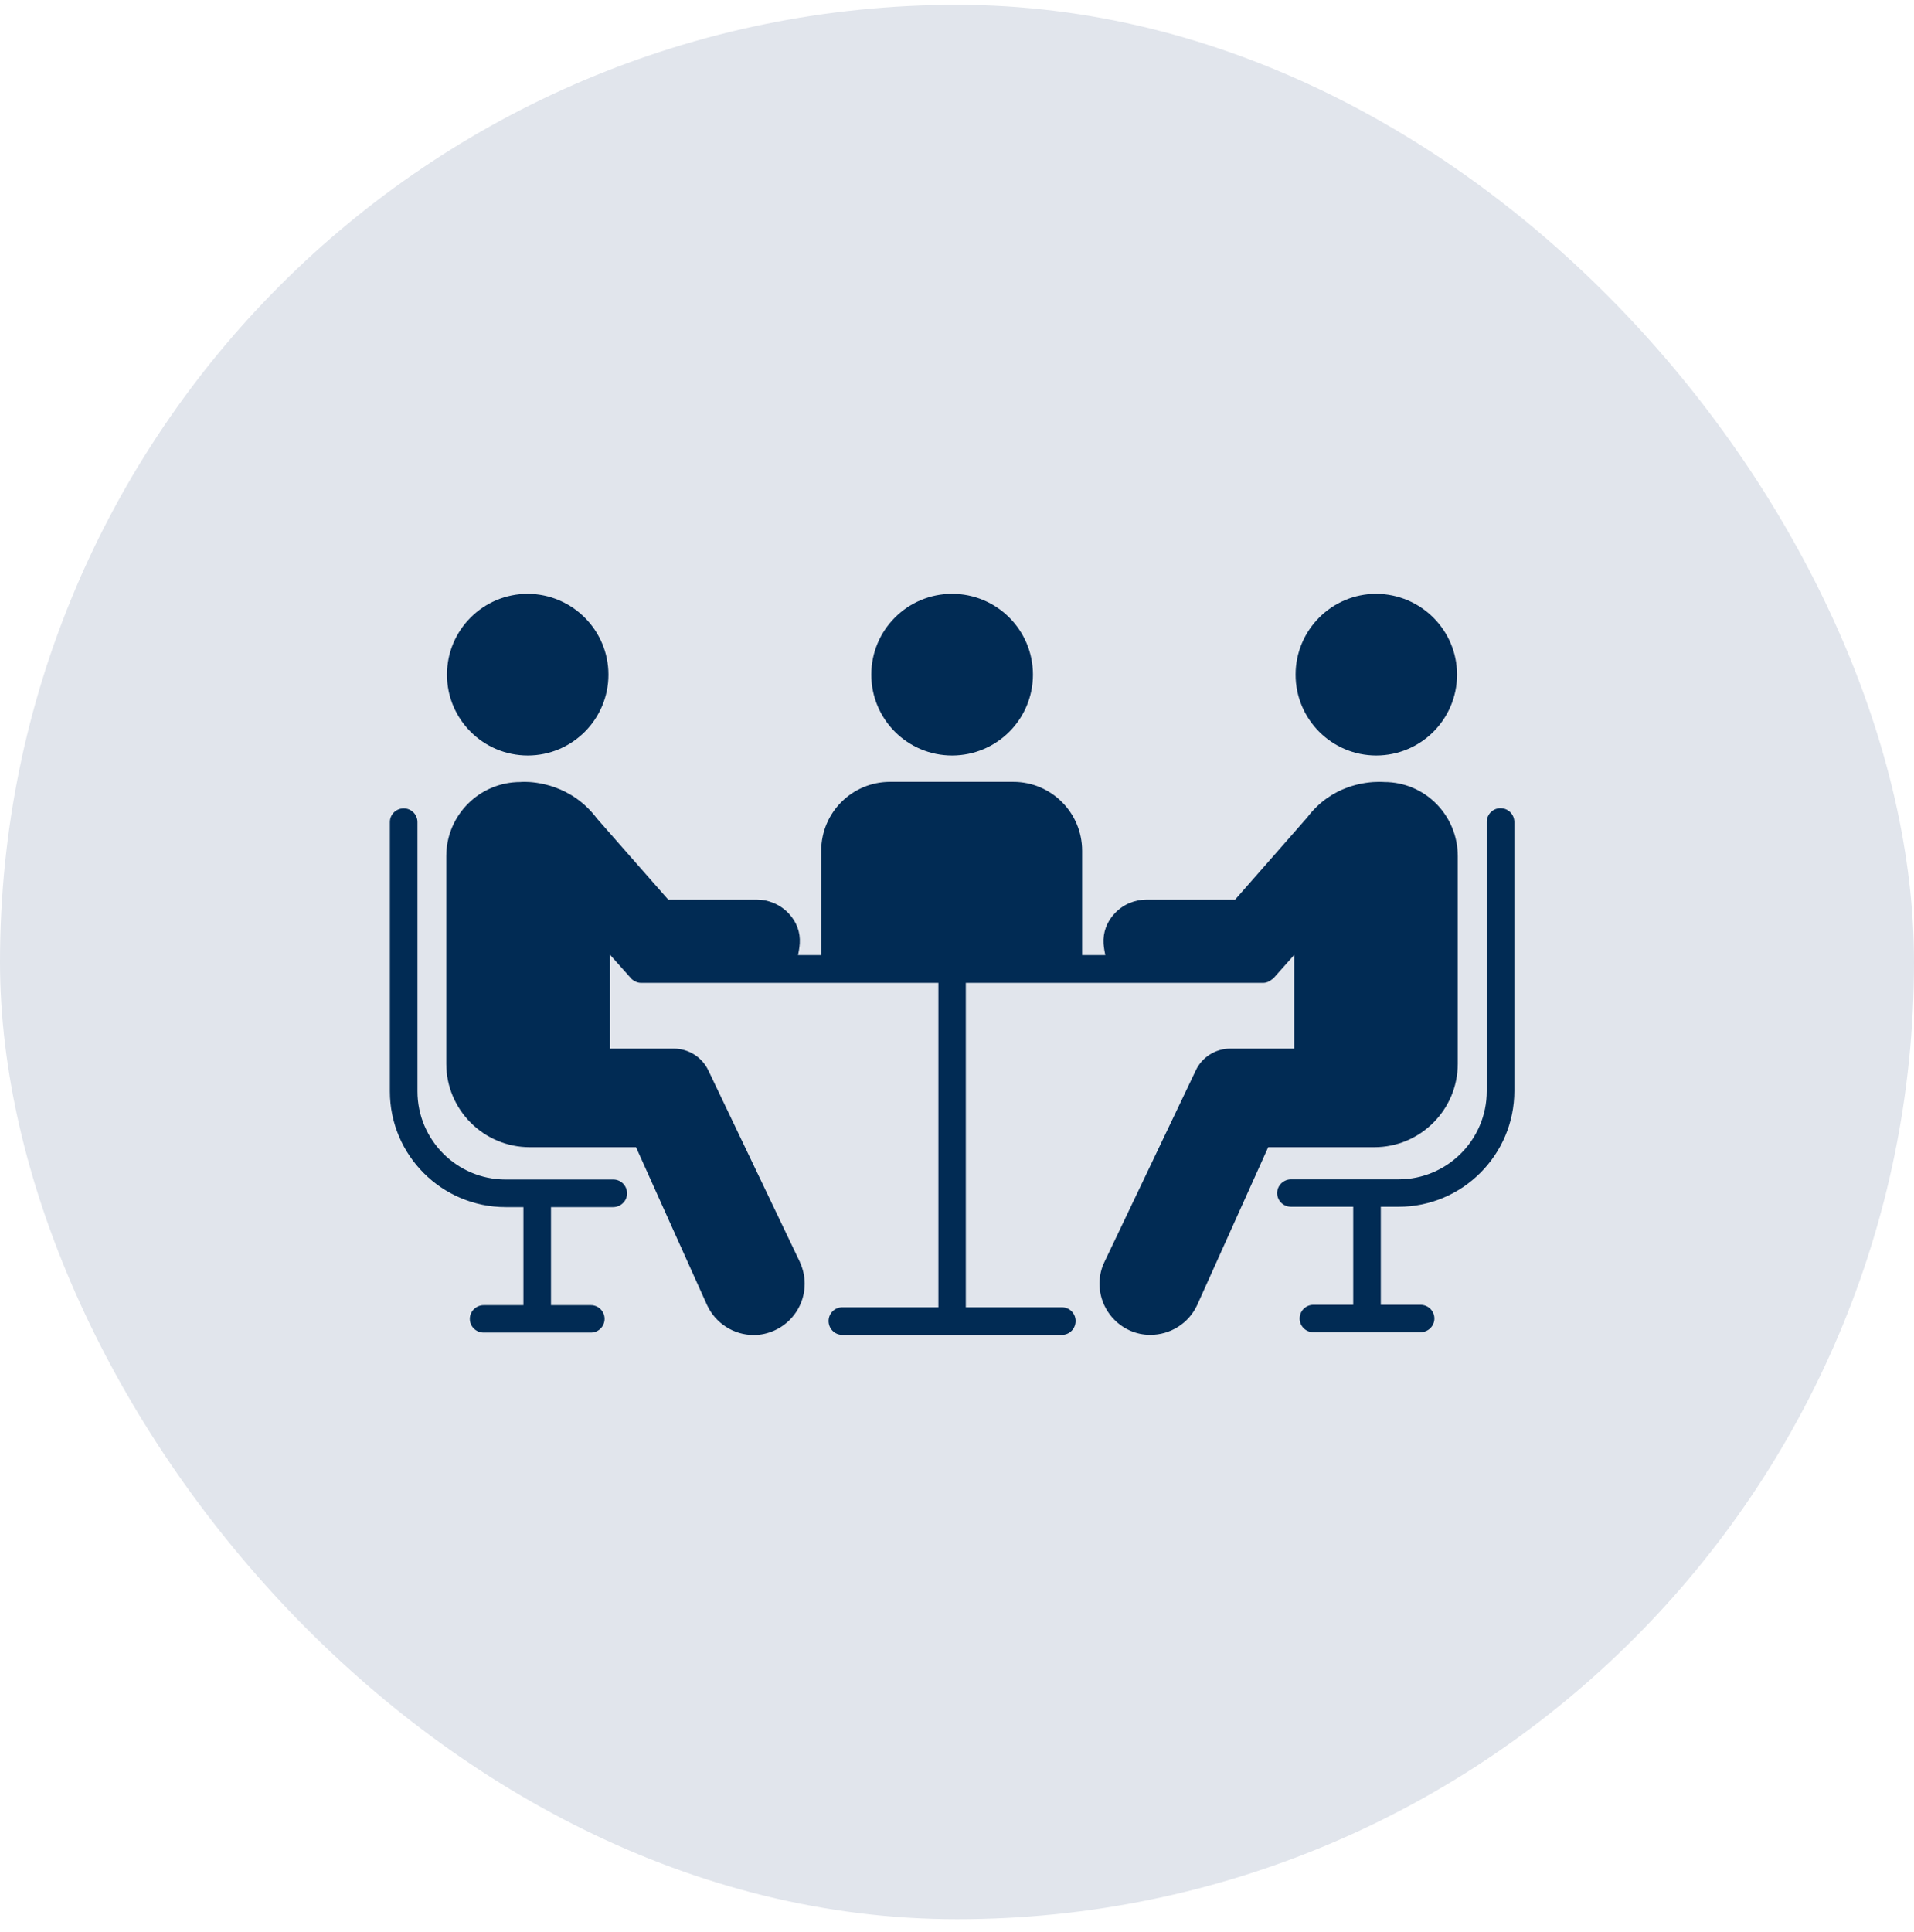
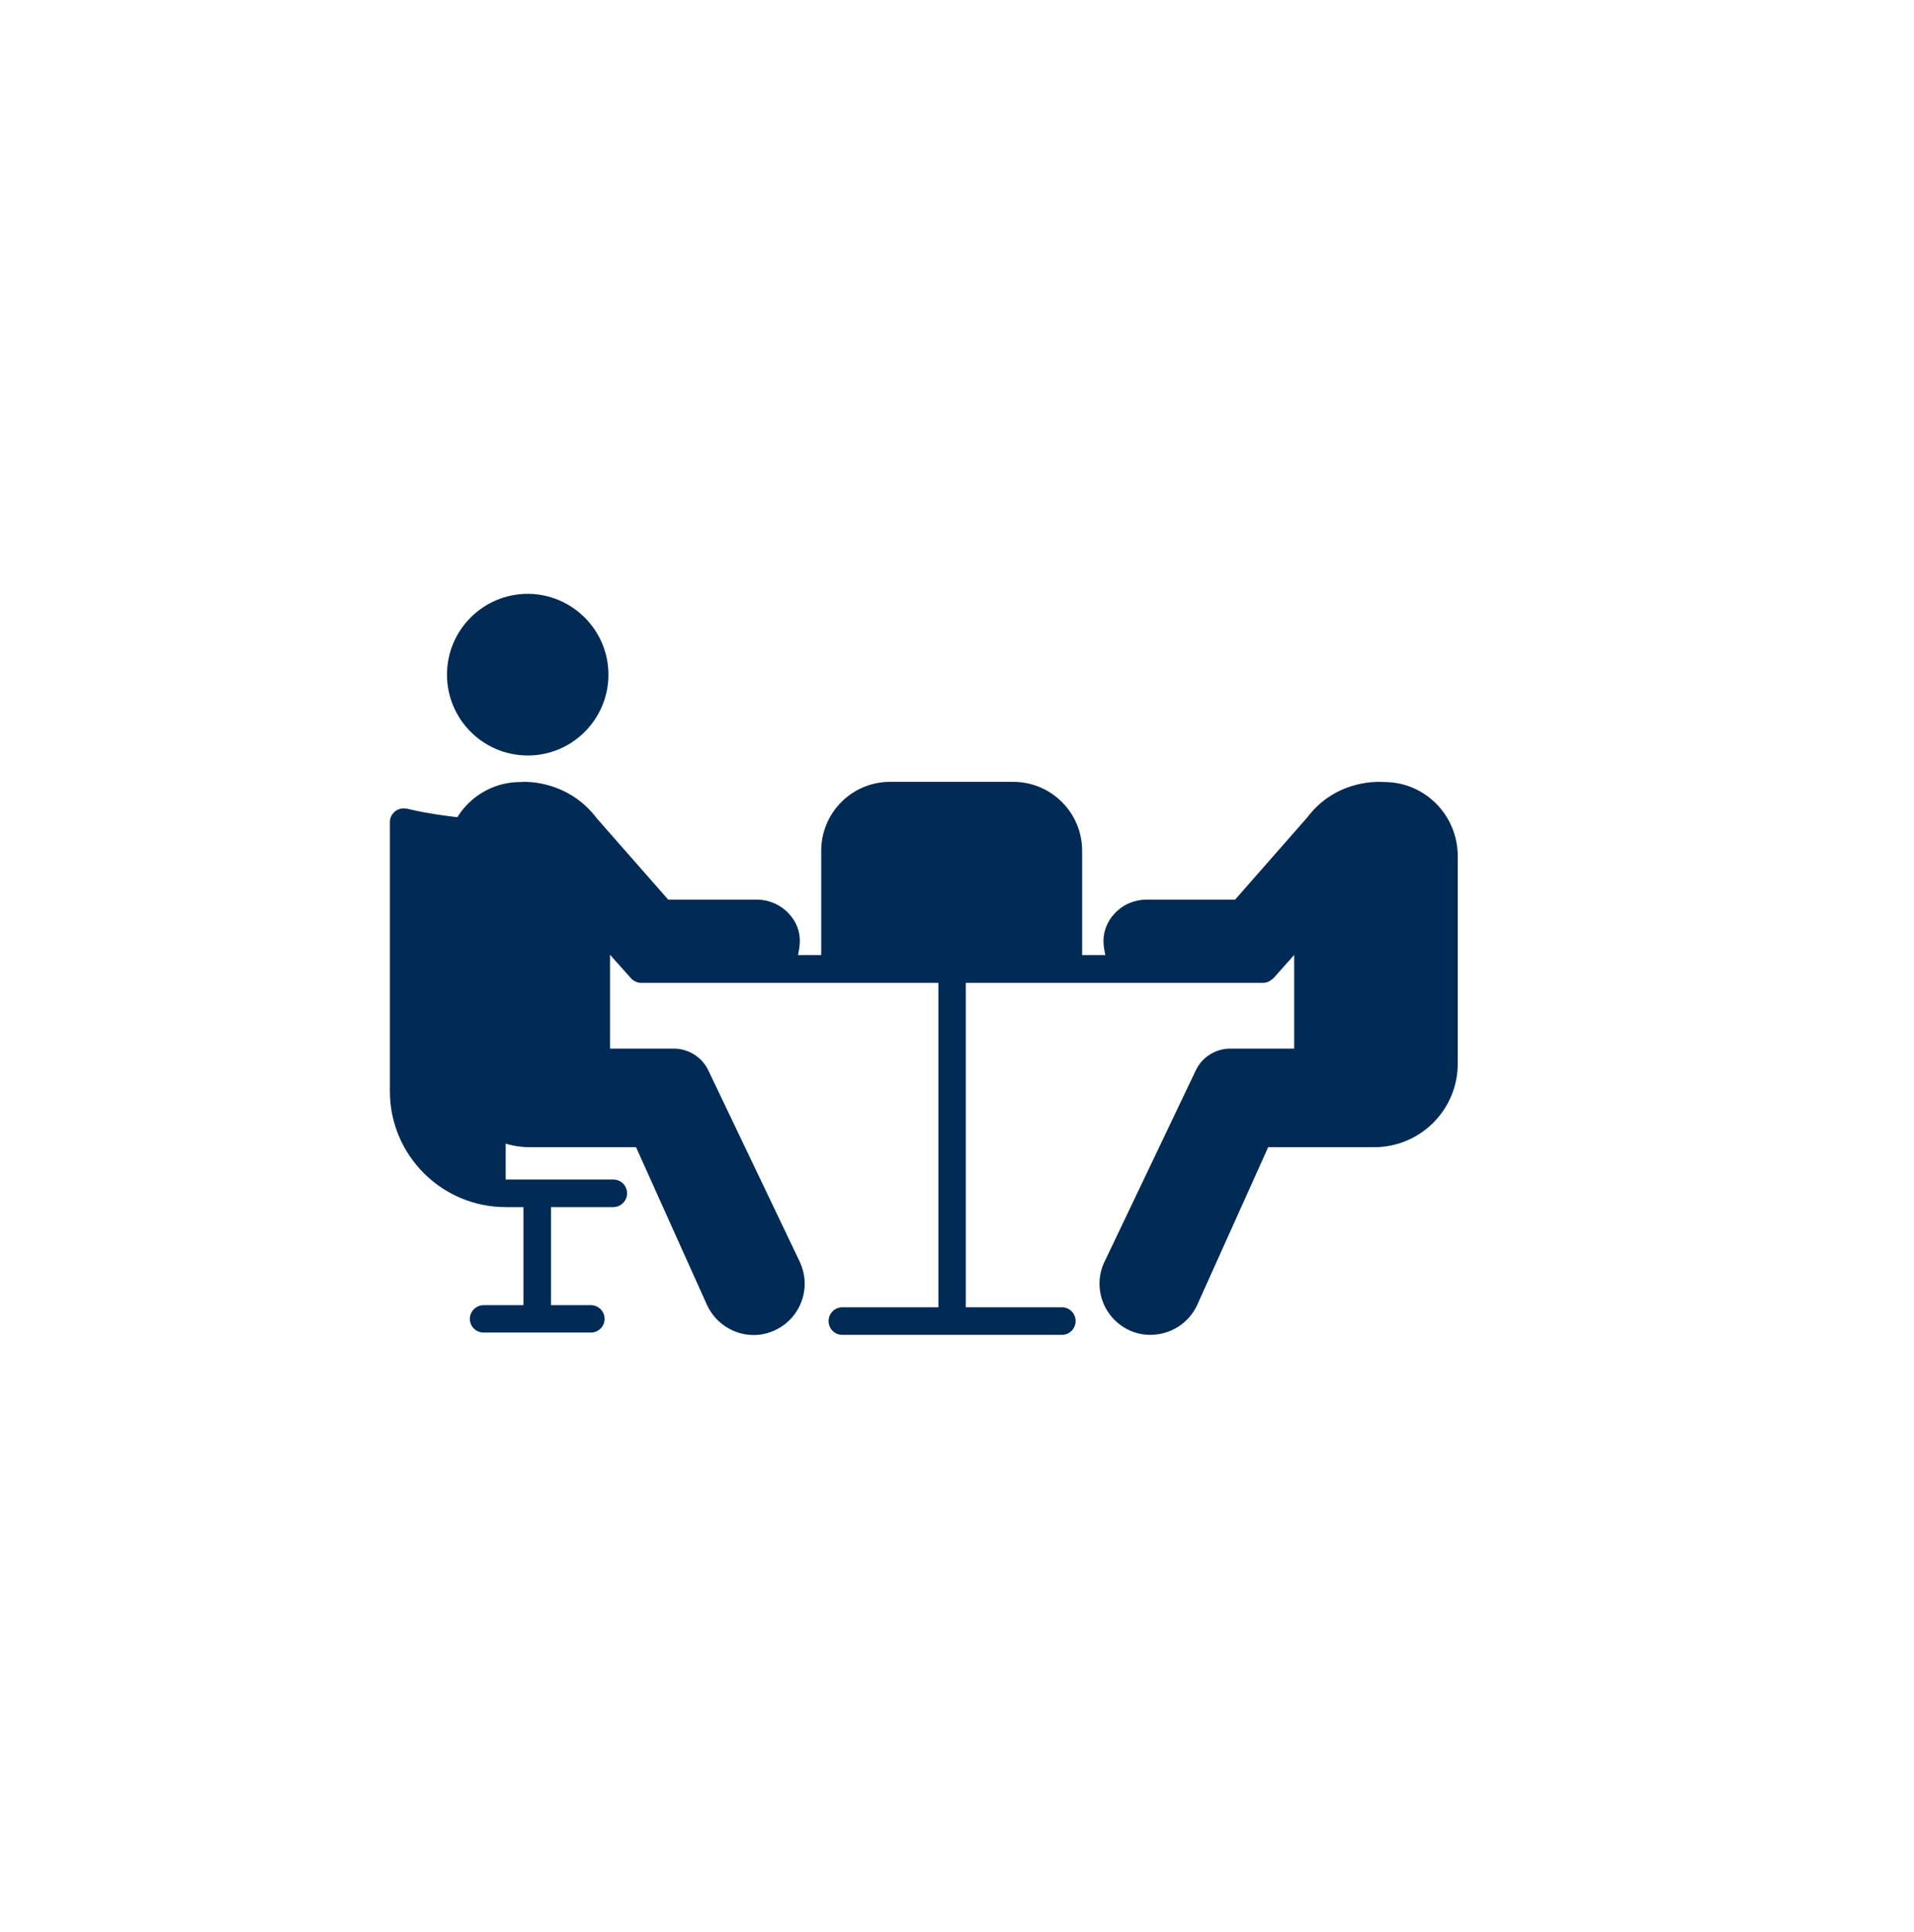
<svg xmlns="http://www.w3.org/2000/svg" width="108" height="109" viewBox="0 0 108 109" fill="none">
-   <rect y="0.273" width="108" height="108" rx="54" fill="#E1E5EC" />
  <path d="M82.256 48.301V60.009C82.256 62.607 80.144 64.719 77.547 64.719H71.559L67.553 73.621C67.078 74.652 66.047 75.306 64.907 75.306C64.51 75.306 64.133 75.227 63.767 75.068C62.716 74.602 62.041 73.561 62.041 72.421C62.041 71.995 62.131 71.579 62.319 71.192L67.474 60.386C67.821 59.643 68.585 59.157 69.417 59.157H73.026V53.873L71.826 55.221L71.767 55.251C71.628 55.38 71.45 55.449 71.271 55.449H54.497V73.75H59.92C60.356 73.75 60.693 74.107 60.693 74.523C60.693 74.96 60.346 75.307 59.92 75.307H47.528C47.091 75.307 46.754 74.95 46.754 74.523C46.754 74.097 47.101 73.75 47.528 73.75H52.95V55.449H36.176C35.988 55.449 35.799 55.37 35.651 55.241L34.421 53.863V59.157H38.02C38.863 59.157 39.626 59.653 39.973 60.396L45.128 71.182C45.307 71.579 45.406 71.995 45.406 72.421C45.406 73.561 44.732 74.603 43.681 75.068C43.314 75.227 42.937 75.316 42.531 75.316C41.401 75.316 40.37 74.652 39.894 73.621L35.889 64.719H29.891C27.293 64.719 25.182 62.607 25.182 60.01V48.301C25.182 45.992 27.055 44.118 29.365 44.118C29.365 44.118 29.454 44.108 29.603 44.108C30.188 44.108 32.24 44.257 33.678 46.17L37.703 50.75H42.689C43.364 50.75 44.028 51.028 44.494 51.523C44.95 51.999 45.168 52.594 45.128 53.219C45.128 53.229 45.108 53.526 45.029 53.883H46.338V47.994C46.338 45.853 48.073 44.108 50.224 44.108H57.173C59.325 44.108 61.06 45.853 61.06 47.994V53.883H62.368C62.289 53.516 62.269 53.239 62.269 53.239C62.229 52.604 62.457 51.989 62.904 51.523C63.379 51.018 64.034 50.75 64.708 50.75H69.695L73.759 46.12C75.127 44.306 77.05 44.108 77.814 44.108C77.982 44.108 78.091 44.118 78.111 44.118C80.401 44.118 82.256 45.991 82.256 48.301Z" fill="#012B54" />
-   <path d="M82.215 38.06C82.215 40.578 80.173 42.621 77.655 42.621C75.147 42.621 73.105 40.578 73.105 38.06C73.105 35.542 75.147 33.5 77.655 33.5C80.173 33.51 82.215 35.552 82.215 38.06Z" fill="#012B54" />
  <path d="M34.332 38.06C34.332 40.578 32.29 42.621 29.782 42.621C27.264 42.621 25.222 40.578 25.222 38.06C25.222 35.542 27.264 33.5 29.782 33.5C32.29 33.51 34.332 35.552 34.332 38.06Z" fill="#012B54" />
-   <path d="M58.285 38.06C58.285 40.578 56.242 42.621 53.724 42.621C51.206 42.621 49.164 40.578 49.164 38.06C49.164 35.542 51.206 33.5 53.724 33.5C56.242 33.5 58.285 35.542 58.285 38.06Z" fill="#012B54" />
-   <path d="M84.665 45.595C84.239 45.595 83.892 45.942 83.892 46.368V61.556C83.892 64.302 81.661 66.533 78.915 66.533H72.848C72.421 66.533 72.064 66.88 72.064 67.306C72.064 67.733 72.411 68.08 72.848 68.08H76.357V73.612H74.107C73.68 73.612 73.333 73.959 73.333 74.385C73.333 74.811 73.68 75.158 74.107 75.158H80.154C80.58 75.158 80.937 74.811 80.937 74.385C80.937 73.959 80.59 73.612 80.154 73.612H77.913V68.08H78.915C82.523 68.08 85.448 65.145 85.448 61.546V46.378C85.448 45.942 85.101 45.595 84.665 45.595Z" fill="#012B54" />
-   <path d="M34.61 66.543H28.533C25.787 66.543 23.556 64.312 23.556 61.566V46.378C23.556 45.952 23.209 45.605 22.783 45.605C22.357 45.605 22 45.942 22 46.378V61.566C22 65.175 24.934 68.099 28.533 68.099H29.535V73.631H27.294C26.868 73.631 26.511 73.978 26.511 74.404C26.511 74.831 26.858 75.178 27.294 75.178H33.341C33.768 75.178 34.115 74.831 34.115 74.404C34.115 73.978 33.768 73.631 33.341 73.631H31.091V68.099H34.6C35.027 68.099 35.384 67.752 35.384 67.326C35.384 66.89 35.037 66.543 34.61 66.543Z" fill="#012B54" />
+   <path d="M34.61 66.543H28.533V46.378C23.556 45.952 23.209 45.605 22.783 45.605C22.357 45.605 22 45.942 22 46.378V61.566C22 65.175 24.934 68.099 28.533 68.099H29.535V73.631H27.294C26.868 73.631 26.511 73.978 26.511 74.404C26.511 74.831 26.858 75.178 27.294 75.178H33.341C33.768 75.178 34.115 74.831 34.115 74.404C34.115 73.978 33.768 73.631 33.341 73.631H31.091V68.099H34.6C35.027 68.099 35.384 67.752 35.384 67.326C35.384 66.89 35.037 66.543 34.61 66.543Z" fill="#012B54" />
</svg>